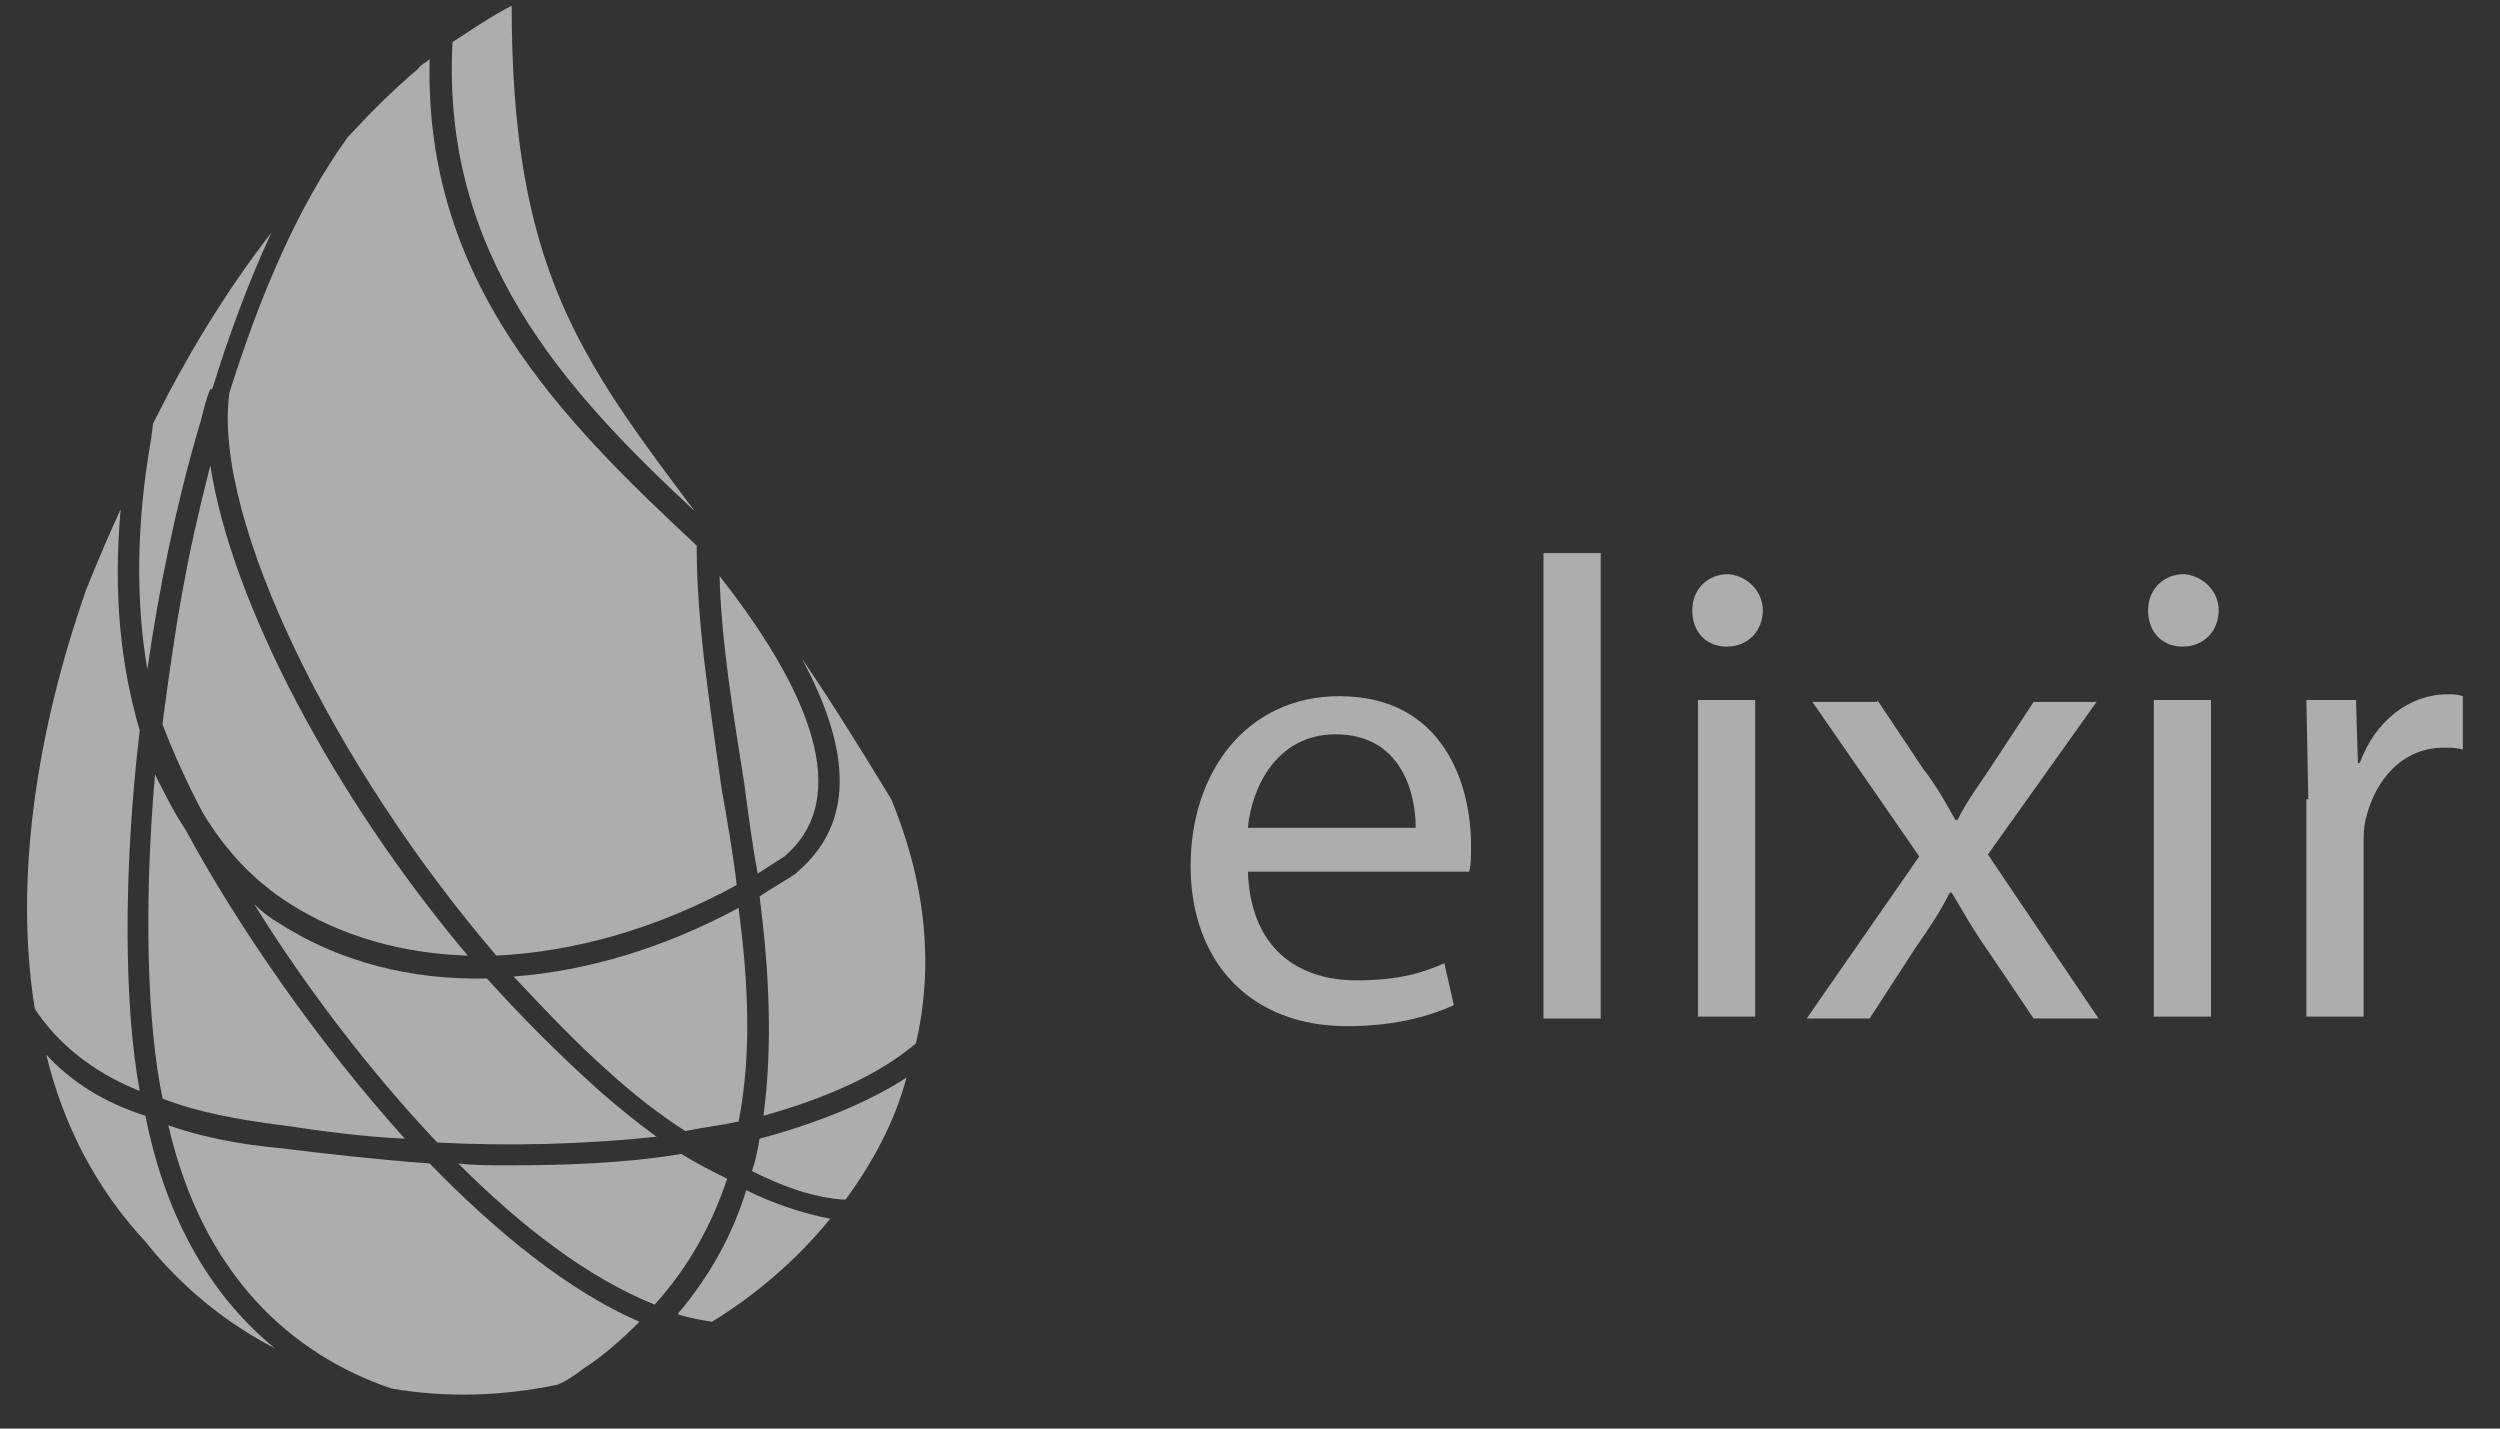
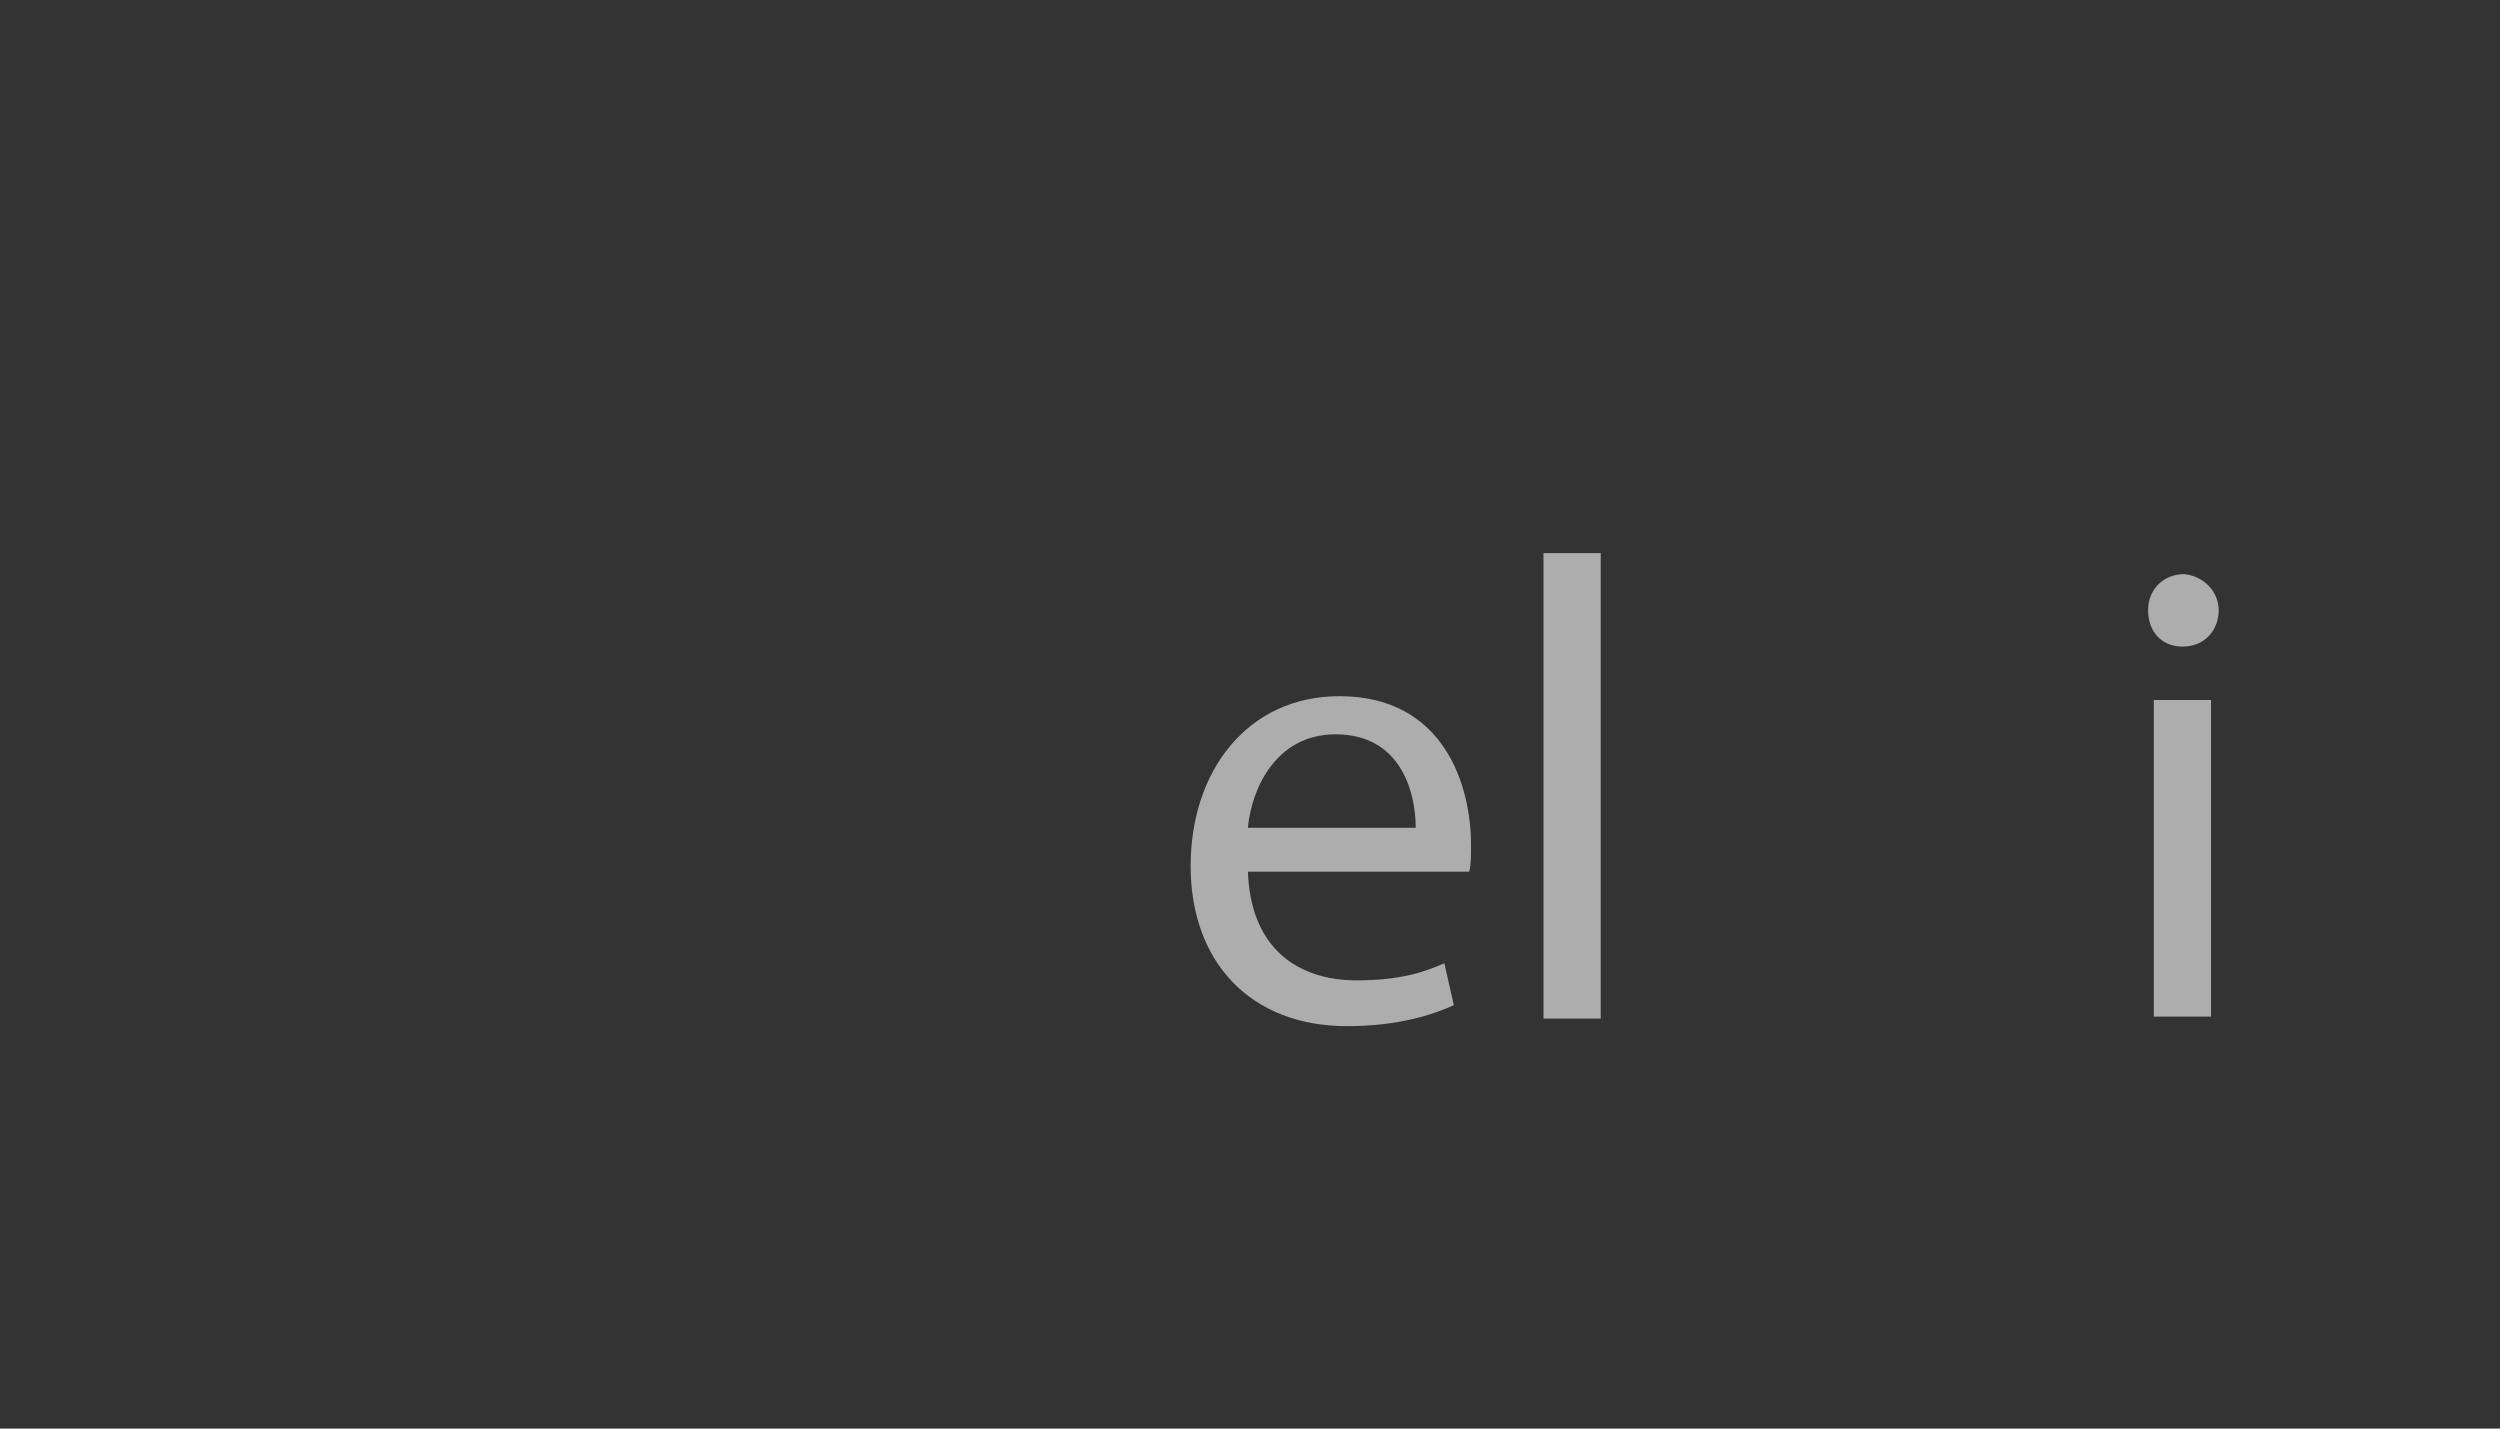
<svg xmlns="http://www.w3.org/2000/svg" width="63" height="36" viewBox="0 0 63 36" fill="none">
  <rect x="0" y="0" width="63" height="36" fill="#333333" stroke="none" />
  <g opacity="0.6" clip-path="url(#clip0_46_6763)">
    <path d="M31.446 21.918C31.494 23.888 32.696 24.705 34.186 24.705C35.243 24.705 35.868 24.513 36.397 24.273L36.637 25.33C36.108 25.57 35.243 25.859 33.946 25.859C31.494 25.859 30.004 24.225 30.004 21.822C30.004 19.418 31.446 17.544 33.753 17.544C36.397 17.544 37.07 19.803 37.07 21.293C37.07 21.581 37.07 21.822 37.022 21.966H31.446V21.918ZM35.676 20.86C35.676 19.947 35.291 18.505 33.657 18.505C32.167 18.505 31.542 19.851 31.446 20.86H35.676ZM38.896 13.939H40.338V25.667H38.896V13.939Z" fill="white" />
-     <path d="M44.423 15.381C44.423 15.862 44.086 16.294 43.51 16.294C42.981 16.294 42.645 15.91 42.645 15.381C42.645 14.852 43.029 14.468 43.558 14.468C44.038 14.516 44.423 14.9 44.423 15.381ZM42.789 25.619V17.64H44.231V25.619H42.789Z" fill="white" />
-     <path d="M47.307 17.64L48.461 19.37C48.797 19.803 49.038 20.235 49.278 20.668H49.326C49.566 20.187 49.855 19.803 50.143 19.37L51.248 17.688H52.834L50.095 21.533L52.883 25.666H51.248L50.047 23.888C49.71 23.407 49.47 22.975 49.182 22.494H49.134C48.893 22.975 48.605 23.407 48.268 23.888L47.115 25.666H45.529L48.365 21.581L45.673 17.688H47.307V17.64Z" fill="white" />
    <path d="M55.911 15.381C55.911 15.862 55.574 16.294 54.998 16.294C54.469 16.294 54.132 15.91 54.132 15.381C54.132 14.852 54.517 14.468 55.045 14.468C55.526 14.516 55.911 14.9 55.911 15.381ZM54.276 25.619V17.64H55.718V25.619H54.276Z" fill="white" />
-     <path d="M58.169 20.139L58.121 17.64H59.371L59.419 19.226H59.467C59.852 18.169 60.717 17.496 61.678 17.496C61.822 17.496 61.919 17.496 62.063 17.544V18.89C61.919 18.841 61.774 18.841 61.582 18.841C60.573 18.841 59.852 19.61 59.611 20.668C59.563 20.86 59.563 21.101 59.563 21.341V25.619H58.121V20.139H58.169ZM19.094 22.014L19.767 21.581C21.305 20.283 20.776 17.88 18.133 14.516C18.181 16.198 18.469 17.928 18.757 19.755C18.854 20.476 18.95 21.245 19.094 22.014ZM4.242 28.358C5.107 32.107 7.318 34.126 9.866 34.991C11.259 35.231 12.653 35.183 14.047 34.895C14.287 34.799 14.48 34.654 14.672 34.51C15.201 34.174 15.681 33.741 16.114 33.309C14.335 32.54 12.509 31.05 10.827 29.319C9.529 29.223 8.231 29.079 7.078 28.935C6.02 28.839 5.059 28.646 4.242 28.358ZM3.858 10.671L3.81 11.055C3.425 13.218 3.425 15.189 3.713 16.871C4.002 14.852 4.434 12.737 5.011 10.767C5.107 10.479 5.155 10.142 5.3 9.806H5.348C5.78 8.412 6.261 7.114 6.838 5.864C5.684 7.354 4.723 8.94 3.858 10.671ZM3.665 31.29C4.552 32.408 5.666 33.325 6.934 33.982C5.396 32.732 4.194 30.809 3.665 28.118C2.608 27.781 1.791 27.253 1.166 26.58C1.599 28.358 2.416 29.944 3.665 31.29ZM3.521 18.409C3.041 16.775 2.848 14.948 3.041 12.834C2.752 13.458 2.464 14.131 2.175 14.852C0.926 18.409 0.349 22.158 0.878 25.426C1.454 26.291 2.32 27.012 3.521 27.493C3.137 25.426 3.089 22.062 3.521 18.409ZM4.098 27.685C4.098 27.733 4.098 27.733 4.098 27.685C4.963 28.022 5.972 28.214 7.126 28.358C8.087 28.502 9.145 28.646 10.202 28.695C7.991 26.243 5.972 23.311 4.675 20.908C4.386 20.476 4.146 19.995 3.906 19.514C3.617 22.879 3.713 25.859 4.098 27.685ZM18.181 19.851C17.892 17.784 17.556 15.717 17.556 13.747C14.095 10.527 10.683 7.066 10.827 1.491C10.731 1.587 10.586 1.635 10.538 1.731C9.914 2.26 9.337 2.836 8.76 3.461C7.51 5.191 6.549 7.45 5.78 9.902C5.348 13.074 8.424 19.322 12.509 24.081C14.48 23.984 16.546 23.408 18.565 22.302C18.469 21.485 18.325 20.668 18.181 19.851ZM20.92 30.713C20.186 30.567 19.475 30.325 18.805 29.992C18.469 31.098 17.892 32.155 17.075 33.116C17.363 33.213 17.652 33.261 17.94 33.309C19.046 32.636 20.103 31.723 20.92 30.713ZM11.404 1.058C11.115 6.393 14.191 9.806 17.508 12.882C14.576 8.988 12.894 6.681 12.894 0.145C12.413 0.385 11.932 0.722 11.404 1.058ZM17.171 29.079C15.729 29.319 14.191 29.367 12.749 29.367C12.365 29.367 11.932 29.367 11.548 29.319C13.134 30.905 14.816 32.203 16.498 32.876C17.363 31.915 17.94 30.857 18.325 29.704C17.94 29.512 17.556 29.319 17.171 29.079ZM16.546 28.646C16.018 28.262 15.489 27.829 15.056 27.445C14.08 26.564 13.149 25.634 12.269 24.657C10.346 24.705 8.52 24.225 7.03 23.263C6.802 23.131 6.592 22.969 6.405 22.783C7.655 24.801 9.289 26.964 11.019 28.791C12.797 28.887 14.72 28.839 16.546 28.646ZM19.142 28.695C19.094 28.983 19.046 29.223 18.95 29.512C19.719 29.896 20.488 30.184 21.305 30.233C21.978 29.319 22.554 28.262 22.843 27.157C21.881 27.781 20.584 28.31 19.142 28.695ZM7.318 22.783C8.616 23.6 10.154 24.032 11.788 24.081C8.424 20.091 5.828 15.189 5.3 11.728C4.675 14.179 4.434 15.669 4.098 18.217V18.265C4.391 19.021 4.728 19.759 5.107 20.476C5.684 21.437 6.405 22.206 7.318 22.783ZM18.613 22.879C16.739 23.888 14.816 24.465 12.942 24.609C13.759 25.474 14.528 26.291 15.345 27.012C15.922 27.541 16.595 28.07 17.267 28.502C17.748 28.406 18.181 28.358 18.613 28.262C18.95 26.532 18.854 24.753 18.613 22.879ZM19.238 28.118C20.776 27.685 22.122 27.108 23.083 26.291C23.516 24.417 23.371 22.35 22.458 20.139C21.641 18.794 20.92 17.64 20.199 16.582C21.497 18.986 21.497 20.764 20.103 21.966L20.055 22.014C19.767 22.206 19.43 22.398 19.142 22.59C19.382 24.465 19.478 26.34 19.238 28.118Z" fill="white" />
  </g>
  <defs>
    <clipPath id="clip0_46_6763">
      <rect width="62" height="35" fill="white" transform="translate(0.682 0.145)" />
    </clipPath>
  </defs>
</svg>